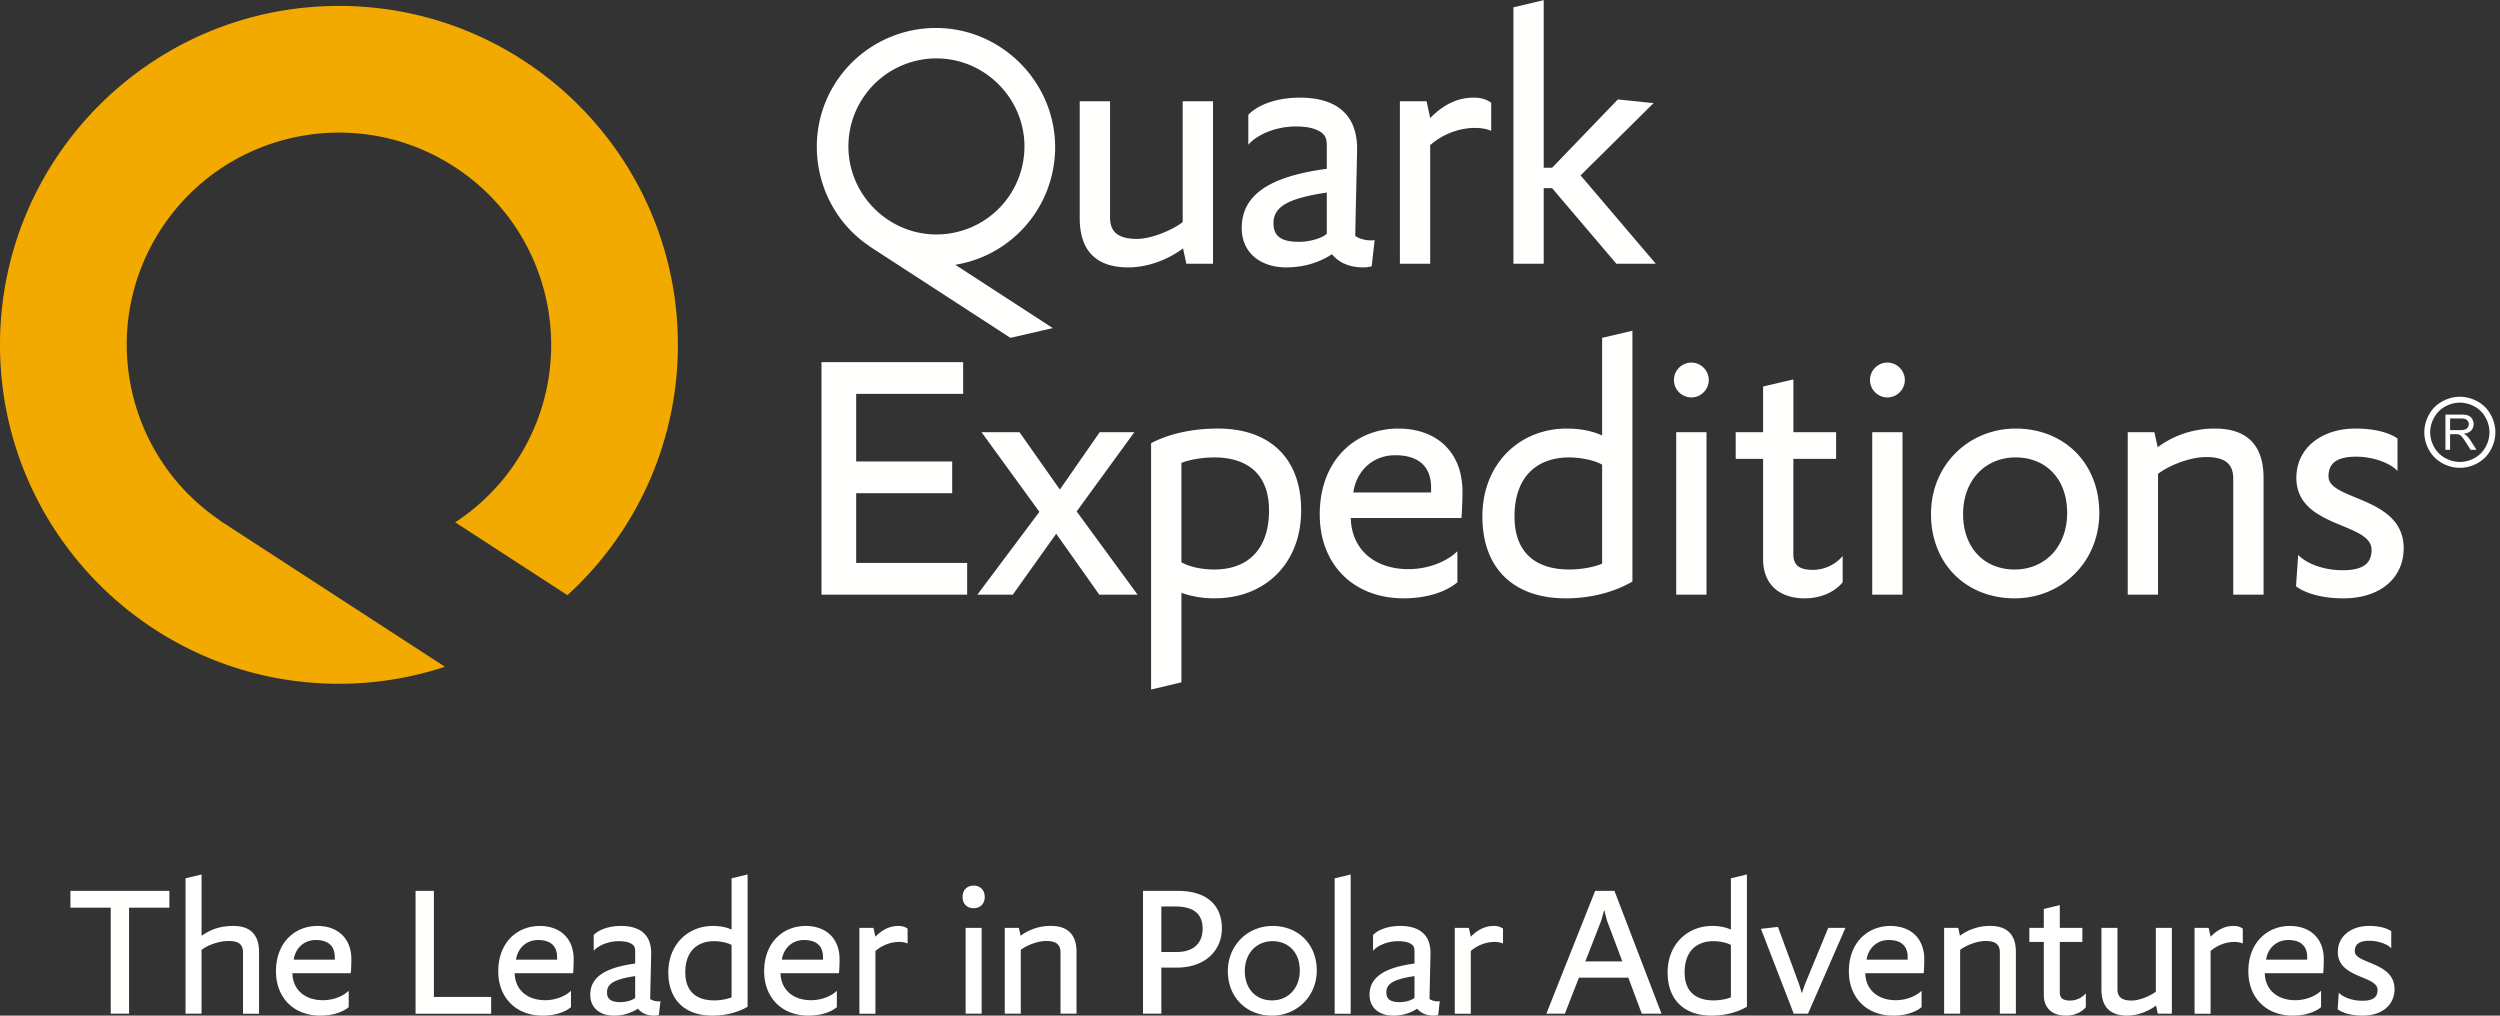
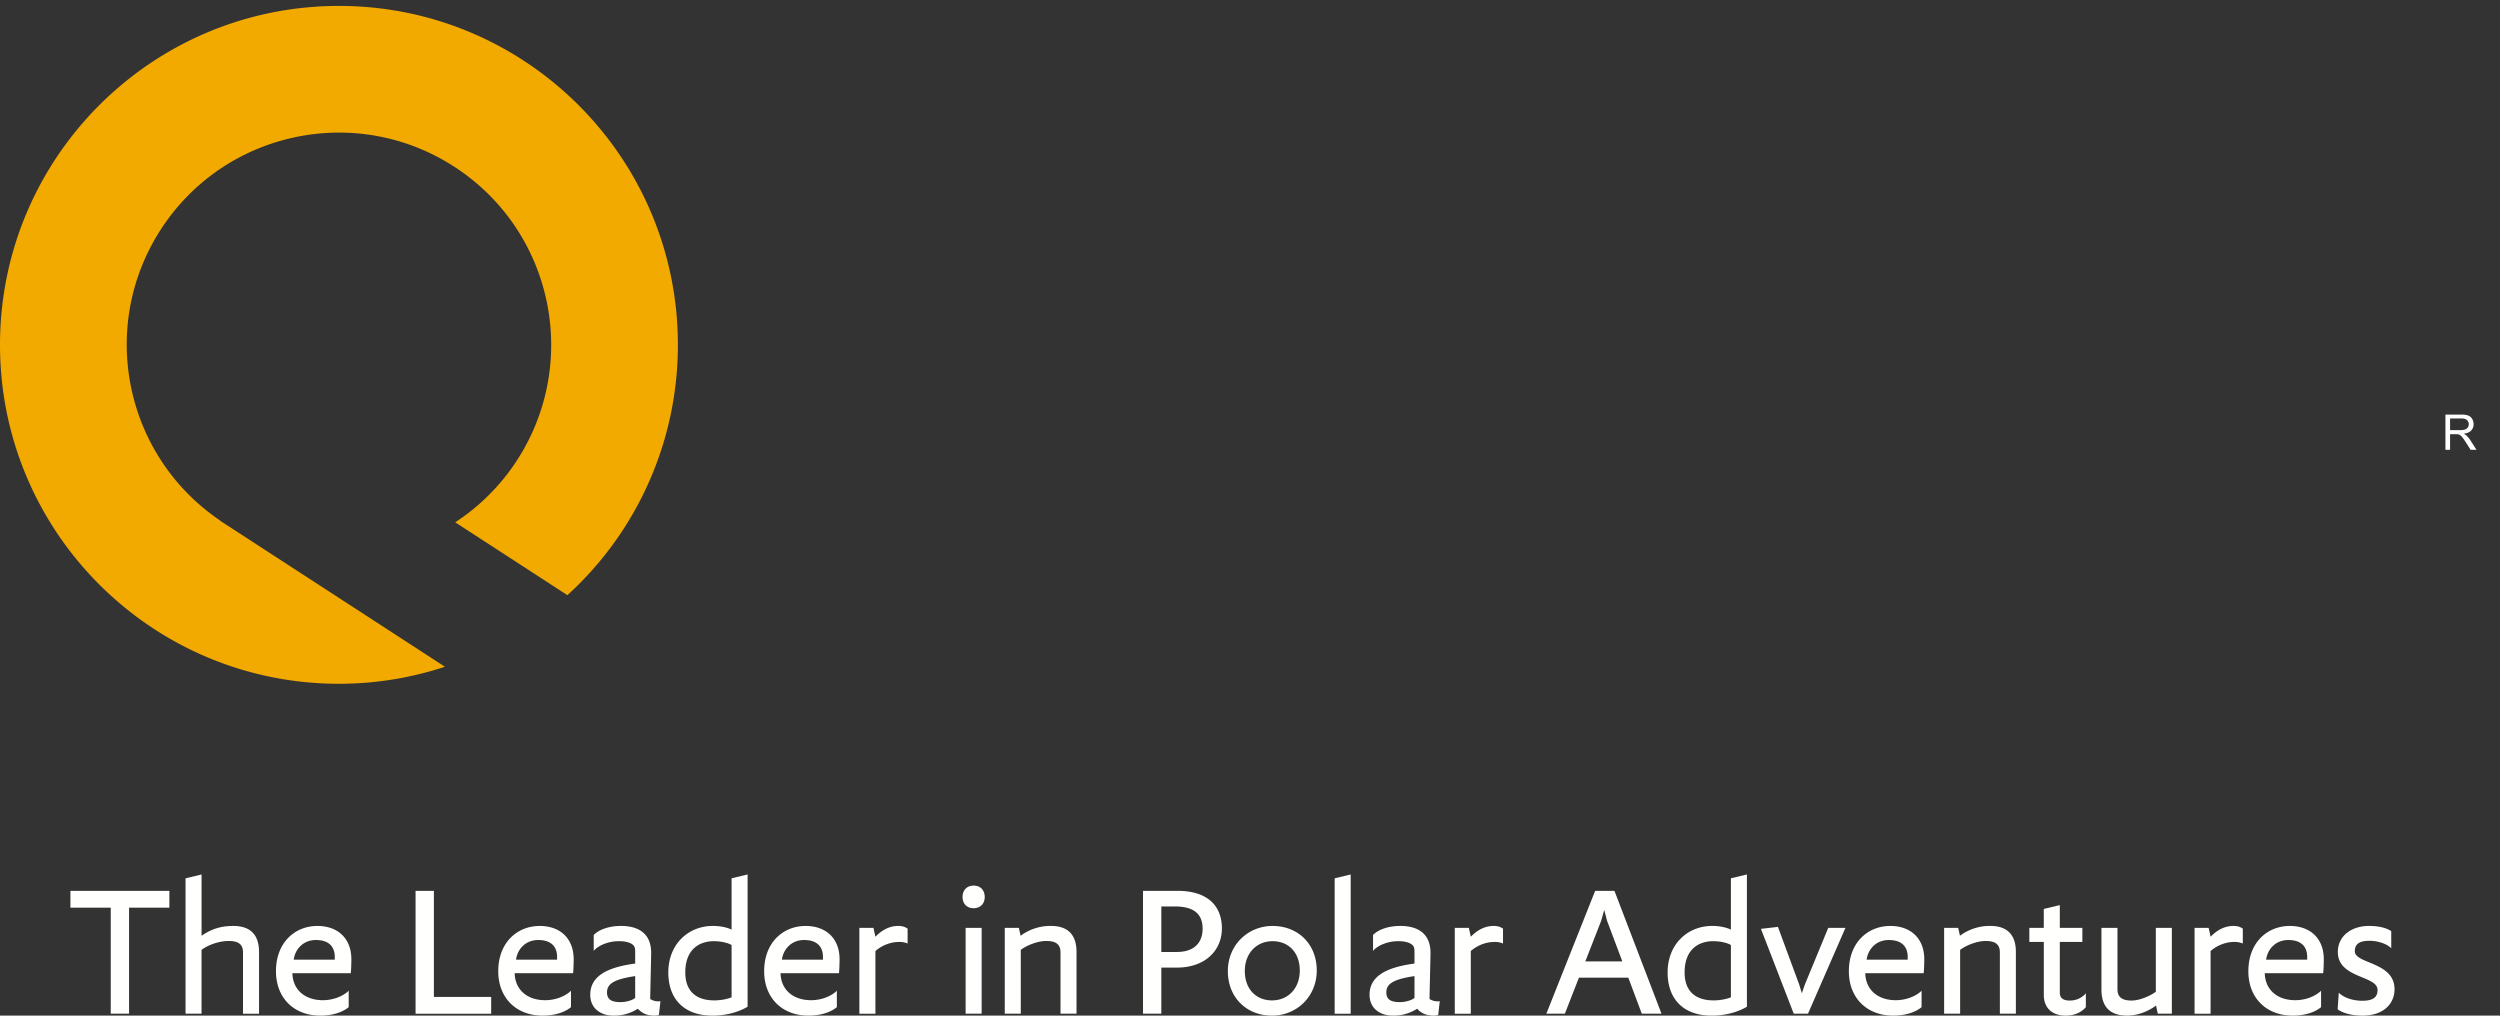
<svg xmlns="http://www.w3.org/2000/svg" viewBox="0 0 128 52" fill-rule="evenodd" clip-rule="evenodd" stroke-linejoin="round" stroke-miterlimit="1.414">
  <rect x="0" y="0" width="128" height="52" fill="#333333" stroke="none" />
  <path d="M11.436 26.769h-.002l-.167-.11.006-.008c-4.895-3.308-6.263-9.936-3.032-14.913 3.269-5.032 9.998-6.463 15.03-3.194 5.034 3.268 6.464 9.997 3.195 15.03a10.806 10.806 0 0 1-3.16 3.168l5.746 3.73a17.316 17.316 0 0 0 5.656-12.816c0-9.584-7.771-17.353-17.354-17.353C7.77.303 0 8.073 0 17.656 0 27.24 7.77 35.01 17.354 35.01c1.896 0 3.72-.309 5.428-.872L11.438 26.77l-.002-.001" fill="#f2a900" />
-   <path d="M87.489 19.426l.001.03c0 .49-.403.892-.892.892a.895.895 0 0 1-.892-.892v-.029a.896.896 0 0 1 .892-.862c.478 0 .875.384.891.862m10.037-.001l.001.03c0 .49-.403.892-.892.892a.895.895 0 0 1-.892-.892v-.029a.896.896 0 0 1 .892-.862c.478 0 .875.384.891.862M42.06 30.448V18.541h7.253v1.626h-5.477v3.459h4.916v1.626h-4.916v3.57h5.683v1.626H42.06m14.224 0l-2.206-3.121-2.224 3.121H50.04l3.177-4.242-2.962-4.076H52.2l2.065 2.935 2.038-2.935h1.775l-2.953 4.056 3.121 4.262h-1.962m4.204-1.663c.374.224 1.01.374 1.682.374 1.608 0 2.804-.916 2.804-3.029 0-1.869-1.121-2.71-2.804-2.71-.598 0-1.27.112-1.682.28v5.085zm1.701 1.85a5.15 5.15 0 0 1-1.7-.28v4.58l-1.553.369V22.69c.935-.486 2.113-.748 3.42-.748 2.637 0 4.263 1.496 4.263 4.187 0 2.729-1.85 4.505-4.43 4.505v.001zm11.083-5.421v-.261c0-.991-.56-1.645-1.833-1.645-1.252 0-2.017.915-2.148 1.906h3.981zm1.346 4.599c-.674.56-1.701.822-2.747.822-2.562 0-4.3-1.719-4.3-4.299 0-2.785 1.832-4.393 4.018-4.393 1.963 0 3.29 1.196 3.29 3.234 0 .355-.018.972-.055 1.346H69.16c.037 1.607 1.215 2.617 2.953 2.617 1.103 0 2.037-.449 2.505-.916v1.589zm7.411-6.019c-.318-.206-1.066-.374-1.683-.374-1.588 0-2.803.916-2.803 3.028 0 1.831 1.065 2.71 2.803 2.71.655 0 1.29-.13 1.683-.3v-5.064zm1.551 5.981c-.935.542-2.112.86-3.42.86-2.635 0-4.262-1.514-4.262-4.187 0-2.73 1.926-4.505 4.318-4.505.765 0 1.383.15 1.813.355v-5l1.551-.365v12.842zm2.242.673h1.551V22.13h-1.551v8.318zm8.523-.635c-.486.58-1.235.822-1.944.822-1.234 0-2.131-.654-2.131-2.02v-5.12h-1.402V22.13h1.402v-2.34l1.551-.364v2.704h2.187v1.365H91.82v4.897c0 .561.336.785.99.785.655 0 1.215-.318 1.534-.71v1.346m1.514.635h1.55V22.13h-1.55v8.318zm9.98-4.188c0-1.775-1.121-2.84-2.635-2.84-1.533 0-2.692 1.14-2.692 2.897 0 1.776 1.123 2.842 2.636 2.842 1.533 0 2.691-1.141 2.691-2.898v-.001zm-2.691 4.375c-2.468 0-4.28-1.757-4.28-4.318 0-2.523 1.944-4.374 4.336-4.374 2.467 0 4.281 1.757 4.281 4.318 0 2.524-1.944 4.374-4.337 4.374zm11.195-.187v-5.944c0-.747-.411-1.103-1.383-1.103-.841 0-1.907.43-2.468.86v6.187h-1.551V22.13h1.365l.168.767a4.866 4.866 0 0 1 2.935-.954c1.457 0 2.486.673 2.486 2.524v5.981h-1.552m3.325-2.038c.468.487 1.365.786 2.28.786 1.103 0 1.477-.393 1.477-1.047 0-1.42-3.85-1.103-3.85-3.682 0-1.515 1.271-2.524 3.028-2.524.898 0 1.645.168 2.15.505v1.663c-.355-.392-1.234-.729-2.112-.729-1.047 0-1.421.375-1.421 1.01 0 1.252 3.85 1.01 3.85 3.682 0 1.44-1.102 2.561-3.103 2.561-1.028 0-1.925-.243-2.41-.617l.111-1.608M44.138 5.085a4.512 4.512 0 0 1 3.807-2.095c2.473 0 4.507 2.034 4.507 4.507a4.505 4.505 0 0 1-4.507 4.507c-2.472 0-4.507-2.035-4.507-4.507 0-.854.243-1.691.7-2.412zm8.9 5.78c.643-.99.985-2.146.985-3.326 0-3.35-2.756-6.107-6.106-6.107a6.112 6.112 0 0 0-5.122 2.781c-1.799 2.773-1.035 6.53 1.705 8.38l.038.032 7.195 4.673 2.169-.5-4.991-3.241a6.088 6.088 0 0 0 4.128-2.693l-.001.001zm3.796-5.68v5.944c0 .748.412 1.103 1.384 1.103.71 0 1.776-.43 2.336-.86V5.186h1.552v8.318H60.74l-.168-.785c-.916.673-1.944.972-2.803.972-1.459 0-2.487-.673-2.487-2.523V5.185h1.551m11.098 4.673c-1.999.3-2.728.73-2.728 1.57 0 .655.374.954 1.309.954.523 0 1.14-.168 1.42-.411V9.858h-.001zm-2.093 3.832c-1.234 0-2.261-.692-2.261-2.019 0-1.682 1.401-2.635 4.355-3.028V7.447c0-.374-.094-.542-.318-.692-.28-.187-.71-.28-1.27-.28-1.01 0-1.982.411-2.43.935V5.877c.56-.58 1.588-.878 2.635-.878 1.888 0 2.935.878 2.935 2.616 0 .28-.094 4.056-.094 4.468.225.15.524.224.804.224.075 0 .13 0 .187-.019l-.15 1.346c-.13.038-.3.056-.43.056-.635 0-1.196-.187-1.607-.673-.804.524-1.627.673-2.356.673zM76.348 6.7c-.206-.094-.486-.15-.841-.15-.711 0-1.57.262-2.281.878v6.075h-1.552V5.185h1.366l.187.86c.748-.766 1.495-1.046 2.224-1.046.393 0 .655.093.898.261V6.7m6.409 6.803l-3.29-3.869h-.43v3.87h-1.551V.374l1.551-.366v8.58h.43l3.365-3.496 1.831.187-3.738 3.7 3.85 4.524h-2.018M125.945 20.615c-.256 0-.505.067-.746.196-.24.129-.437.324-.568.563a1.535 1.535 0 0 0-.205.76c0 .263.067.513.201.753.133.241.323.43.563.563.242.133.493.201.755.201s.514-.068.755-.201c.24-.133.429-.322.56-.563a1.524 1.524 0 0 0-.003-1.513 1.391 1.391 0 0 0-.567-.563 1.577 1.577 0 0 0-.745-.196zm0-.301c.305 0 .604.078.895.234.29.158.517.381.679.674.163.291.244.596.244.913 0 .313-.08.613-.24.904-.16.288-.384.515-.672.673a1.835 1.835 0 0 1-1.812 0 1.698 1.698 0 0 1-.674-.673 1.849 1.849 0 0 1-.24-.904c0-.317.081-.622.244-.913.162-.293.39-.516.681-.674.291-.156.59-.234.895-.234z" fill="#fffffe" />
  <path d="M125.444 22.023h.514c.11 0 .195-.012.257-.036a.267.267 0 0 0 .139-.106.282.282 0 0 0 .047-.162.266.266 0 0 0-.092-.211c-.06-.055-.159-.083-.293-.083h-.572v.598zm-.238 1.008v-1.805h.799c.162 0 .286.016.368.05a.401.401 0 0 1 .2.17.505.505 0 0 1 .075.273.451.451 0 0 1-.123.322c-.083.09-.211.144-.385.168.063.03.112.06.143.09.07.065.138.144.198.24l.315.492h-.3l-.24-.376a3.211 3.211 0 0 0-.171-.248.519.519 0 0 0-.121-.122.372.372 0 0 0-.11-.048.742.742 0 0 0-.133-.007h-.277v.801h-.238zM6.608 46.47v5.431H5.67v-5.43H3.606v-.86h5.066v.86H6.608m5.834 5.43v-3.14c0-.395-.217-.583-.73-.583-.534 0-1.097.228-1.393.455V51.9H9.5v-6.93l.82-.197v3.14c.523-.366 1.017-.504 1.63-.504.77 0 1.313.356 1.313 1.333v3.16h-.82m4.697-2.766v-.138c0-.523-.295-.869-.967-.869-.661 0-1.066.484-1.135 1.007h2.103-.001zm.712 2.43c-.356.295-.899.434-1.452.434-1.352 0-2.27-.908-2.27-2.271 0-1.472.967-2.32 2.122-2.32 1.037 0 1.738.631 1.738 1.707 0 .188-.01.514-.03.711h-2.99c.02.85.642 1.383 1.56 1.383.583 0 1.076-.237 1.323-.484v.84h-.001zm3.425.335v-6.29h.938v5.431h2.933v.86h-3.871m7.246-2.766v-.138c0-.523-.296-.869-.967-.869-.662 0-1.067.484-1.136 1.007h2.103zm.711 2.43c-.355.295-.898.434-1.451.434-1.353 0-2.272-.908-2.272-2.271 0-1.472.968-2.32 2.123-2.32 1.038 0 1.738.631 1.738 1.707 0 .188-.01.514-.029.711h-2.992c.02.85.641 1.383 1.56 1.383.583 0 1.076-.237 1.323-.484v.84zm3.287-1.59c-1.057.158-1.442.385-1.442.83 0 .345.198.503.692.503.276 0 .602-.089.75-.217v-1.116zM31.415 52c-.651 0-1.194-.365-1.194-1.066 0-.89.74-1.393 2.3-1.6v-.632c0-.198-.049-.286-.168-.366-.148-.098-.375-.148-.671-.148-.534 0-1.047.218-1.284.494v-.81c.296-.306.84-.464 1.392-.464.998 0 1.55.465 1.55 1.383 0 .148-.049 2.143-.049 2.36.128.079.275.12.425.118.04 0 .07 0 .099-.01l-.08.711a.866.866 0 0 1-.226.03c-.336 0-.632-.099-.85-.355a2.229 2.229 0 0 1-1.244.355zm6.042-3.614c-.168-.109-.563-.198-.888-.198-.84 0-1.482.484-1.482 1.6 0 .968.563 1.432 1.482 1.432.345 0 .68-.07.888-.158v-2.676zm.82 3.16c-.494.286-1.116.454-1.807.454-1.392 0-2.252-.8-2.252-2.212 0-1.442 1.017-2.38 2.282-2.38.404 0 .73.08.957.188v-2.627l.82-.197v6.774zm3.859-2.41v-.138c0-.523-.296-.869-.967-.869-.662 0-1.067.484-1.136 1.007h2.103zm.711 2.43c-.355.295-.898.434-1.451.434-1.353 0-2.271-.908-2.271-2.271 0-1.472.967-2.32 2.123-2.32 1.037 0 1.738.631 1.738 1.707 0 .188-.01.514-.03.711h-2.992c.02.85.642 1.383 1.56 1.383.583 0 1.077-.237 1.323-.484v.84zm3.623-3.259a1.088 1.088 0 0 0-.444-.079c-.376 0-.83.138-1.205.464v3.21H44v-4.395h.721l.099.454c.395-.405.79-.553 1.175-.553.207 0 .346.05.474.138v.76m2.971 3.595h.82v-4.394h-.82v4.394zm.405-5.401c-.355 0-.562-.247-.562-.573 0-.336.207-.583.572-.583.355 0 .563.247.563.583 0 .326-.208.573-.573.573zm4.453 5.401v-3.14c0-.395-.217-.583-.73-.583-.445 0-1.008.228-1.304.455V51.9h-.82v-4.394h.721l.09.404a2.566 2.566 0 0 1 1.55-.503c.77 0 1.313.356 1.313 1.333v3.16h-.82m5.162-3.159h.8c.81 0 1.314-.414 1.314-1.195 0-.75-.454-1.135-1.412-1.135h-.702v2.33zm.8.8h-.8v2.36h-.938v-6.29h1.768c1.54 0 2.271.77 2.271 1.926 0 1.116-.85 2.004-2.3 2.004h-.001zm6.289.148c0-.938-.593-1.5-1.392-1.5-.81 0-1.422.602-1.422 1.53 0 .938.592 1.501 1.392 1.501.81 0 1.422-.602 1.422-1.531zM65.127 52c-1.303 0-2.261-.928-2.261-2.281 0-1.333 1.027-2.31 2.29-2.31 1.304 0 2.262.927 2.262 2.28 0 1.334-1.027 2.311-2.291 2.311zm3.208-.099V44.97l.82-.197v7.13h-.82m4.087-1.927c-1.056.158-1.442.385-1.442.83 0 .345.198.503.691.503.277 0 .603-.089.751-.217v-1.116zM71.316 52c-.652 0-1.195-.365-1.195-1.066 0-.89.74-1.393 2.301-1.6v-.632c0-.198-.05-.286-.168-.366-.148-.098-.375-.148-.671-.148-.534 0-1.047.218-1.284.494v-.81c.296-.306.84-.464 1.392-.464.998 0 1.551.465 1.551 1.383 0 .148-.05 2.143-.05 2.36.128.079.275.12.425.118.04 0 .069 0 .099-.01l-.08.711a.866.866 0 0 1-.226.03c-.336 0-.632-.099-.85-.355-.37.239-.803.362-1.244.355zm5.638-3.693a1.093 1.093 0 0 0-.445-.079c-.375 0-.83.138-1.204.464v3.21h-.82v-4.395h.72l.1.454c.394-.405.79-.553 1.174-.553.208 0 .346.05.475.138v.76m4.214.919h1.896l-.78-2.074-.148-.562-.158.562-.81 2.074zm2.202.83h-2.528l-.721 1.846h-.948l2.499-6.29h.987l2.41 6.29H84.06l-.691-1.847.001.001zm5.252-1.669c-.168-.109-.563-.198-.89-.198-.838 0-1.48.484-1.48 1.6 0 .968.563 1.432 1.48 1.432.347 0 .682-.07.89-.158v-2.676zm.82 3.16c-.494.286-1.117.454-1.808.454-1.392 0-2.252-.8-2.252-2.212 0-1.442 1.018-2.38 2.282-2.38.405 0 .73.08.958.188v-2.627l.82-.197v6.774zm3.128.355h-.73l-1.68-4.345.87-.099 1.086 2.943.138.455.158-.455 1.194-2.893h.88L92.57 51.9m5.104-2.764v-.138c0-.523-.296-.869-.968-.869-.662 0-1.066.484-1.136 1.007h2.104zm.71 2.43c-.355.295-.898.434-1.45.434-1.354 0-2.272-.908-2.272-2.271 0-1.472.968-2.32 2.123-2.32 1.037 0 1.738.631 1.738 1.707 0 .188-.01.514-.03.711h-2.991c.02.85.642 1.383 1.56 1.383.582 0 1.076-.237 1.323-.484v.84h-.001zm4.009.335v-3.14c0-.395-.217-.583-.73-.583-.445 0-1.008.228-1.304.455V51.9h-.82v-4.394h.72l.09.404a2.572 2.572 0 0 1 1.55-.503c.77 0 1.314.356 1.314 1.333v3.16h-.82m4.402-.334c-.256.306-.651.434-1.027.434-.651 0-1.125-.346-1.125-1.066v-2.706h-.741v-.721h.74v-.968l.82-.197v1.165h1.155v.721h-1.155v2.587c0 .296.178.414.523.414.346 0 .642-.167.81-.374v.71m1.619-4.058v3.14c0 .395.217.582.731.582.375 0 .938-.226 1.234-.454v-3.268h.82V51.9h-.72l-.09-.415c-.484.356-1.027.514-1.481.514-.77 0-1.314-.355-1.314-1.333v-3.16h.82m6.417.801a1.088 1.088 0 0 0-.444-.079c-.375 0-.83.138-1.205.464v3.21h-.82v-4.395h.721l.1.454c.394-.405.789-.553 1.174-.553.208 0 .346.05.474.138v.76m3.297.83v-.138c0-.523-.296-.869-.968-.869-.661 0-1.066.484-1.135 1.007h2.103zm.711 2.43c-.355.295-.899.434-1.451.434-1.353 0-2.272-.908-2.272-2.271 0-1.472.968-2.32 2.123-2.32 1.037 0 1.739.631 1.739 1.707 0 .188-.01.514-.03.711h-2.992c.02.85.641 1.383 1.56 1.383.582 0 1.076-.237 1.323-.484v.84zm.907-.741c.247.256.721.414 1.205.414.583 0 .78-.207.78-.552 0-.75-2.034-.583-2.034-1.946 0-.8.671-1.333 1.6-1.333.474 0 .868.09 1.135.267v.879c-.187-.208-.652-.386-1.116-.386-.553 0-.75.198-.75.534 0 .661 2.034.533 2.034 1.945 0 .76-.582 1.353-1.64 1.353-.542 0-1.016-.128-1.273-.326l.06-.85" fill="#fffffe" />
</svg>